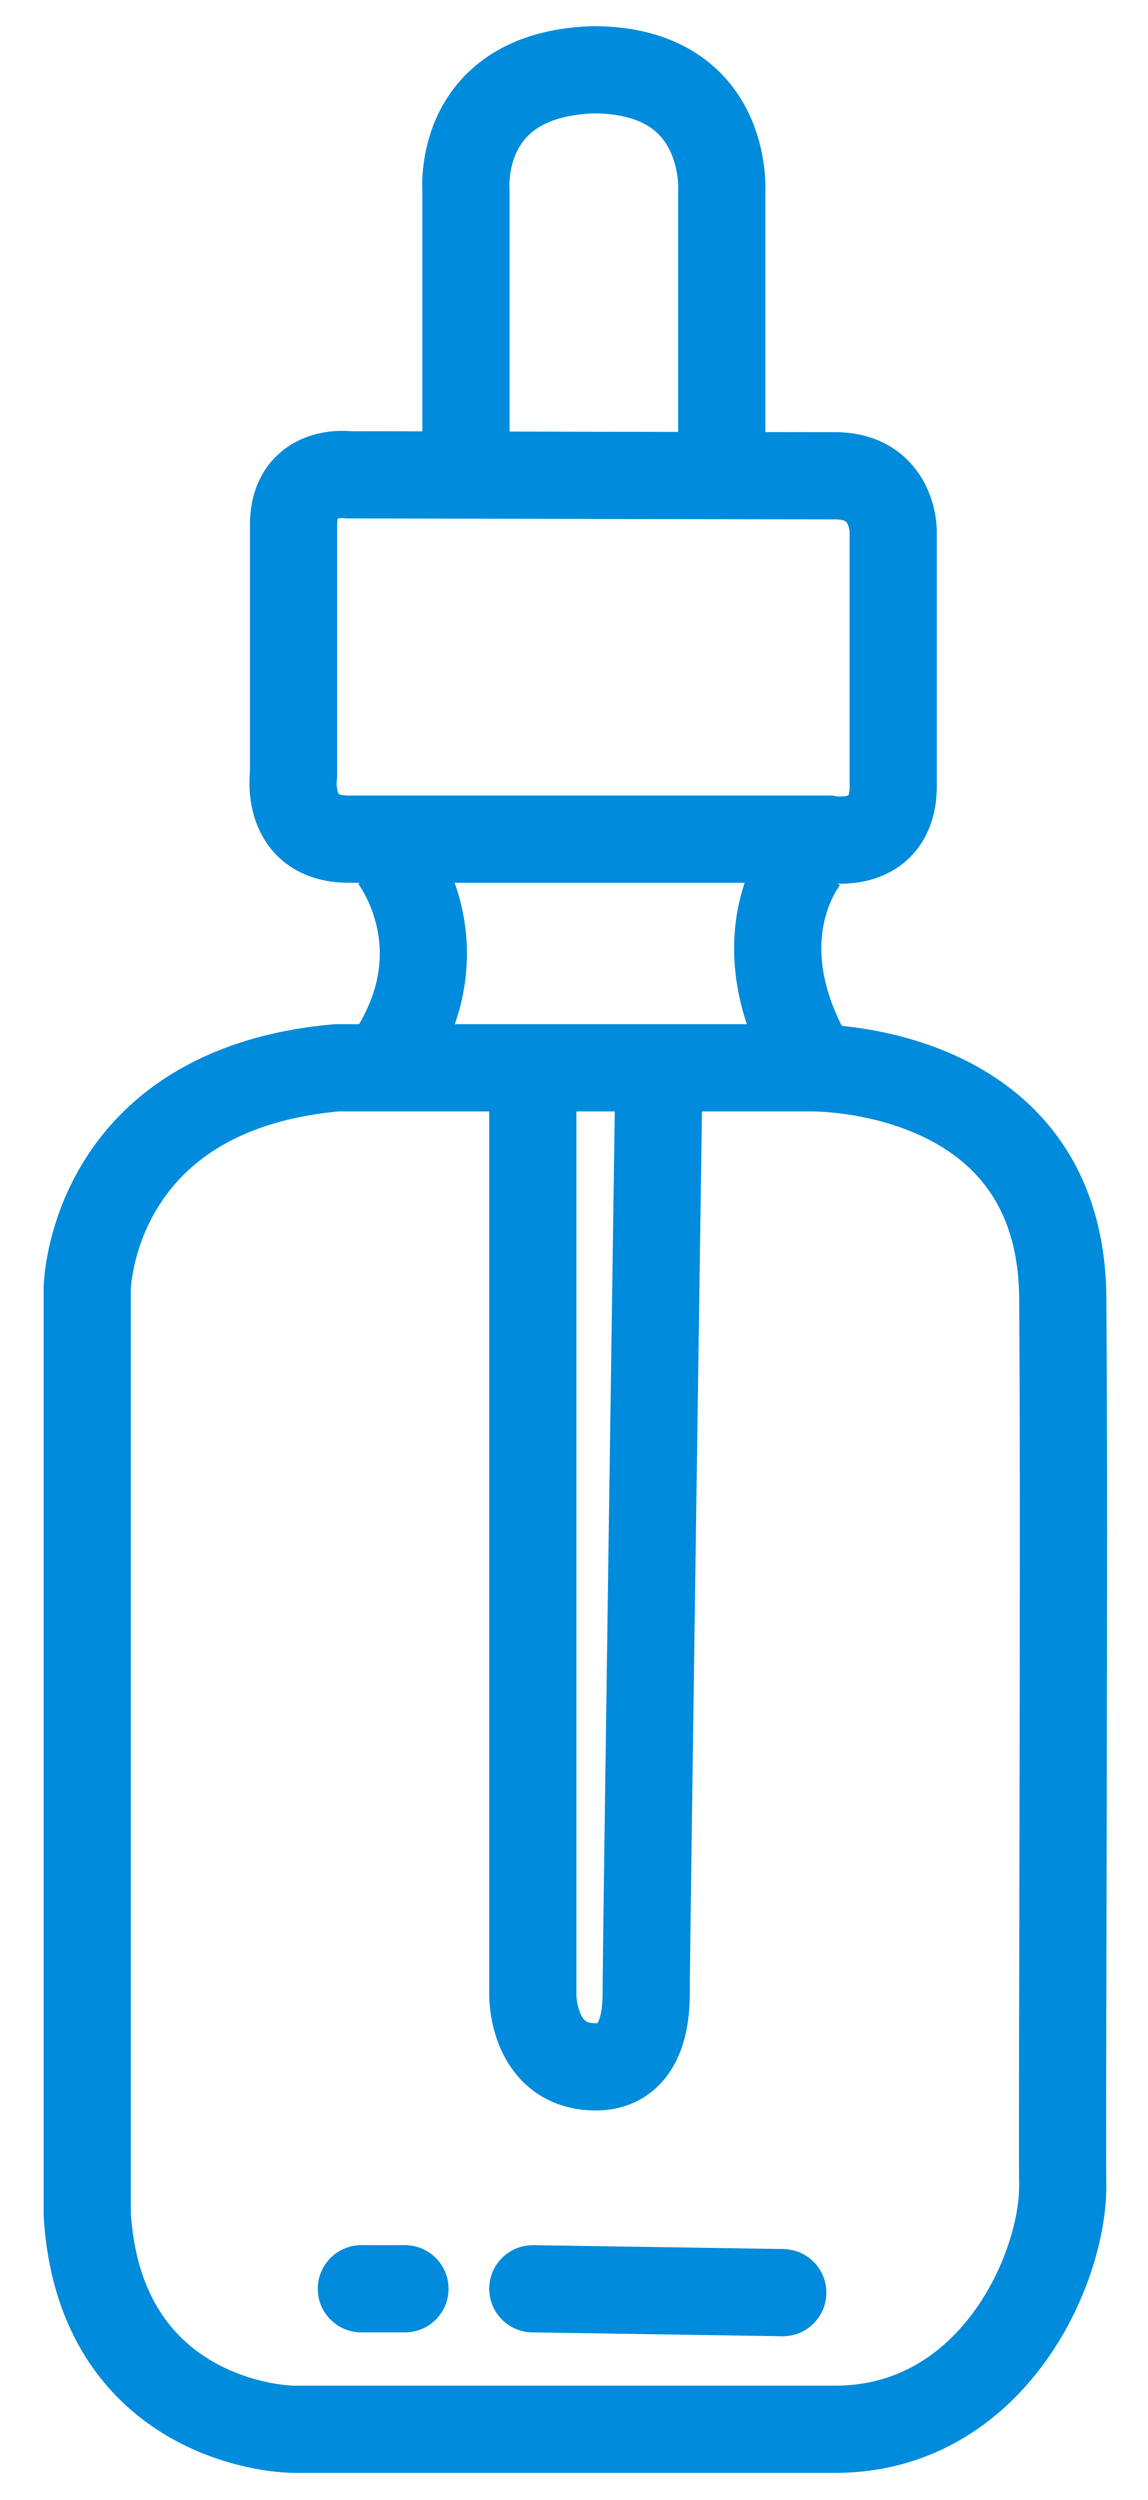
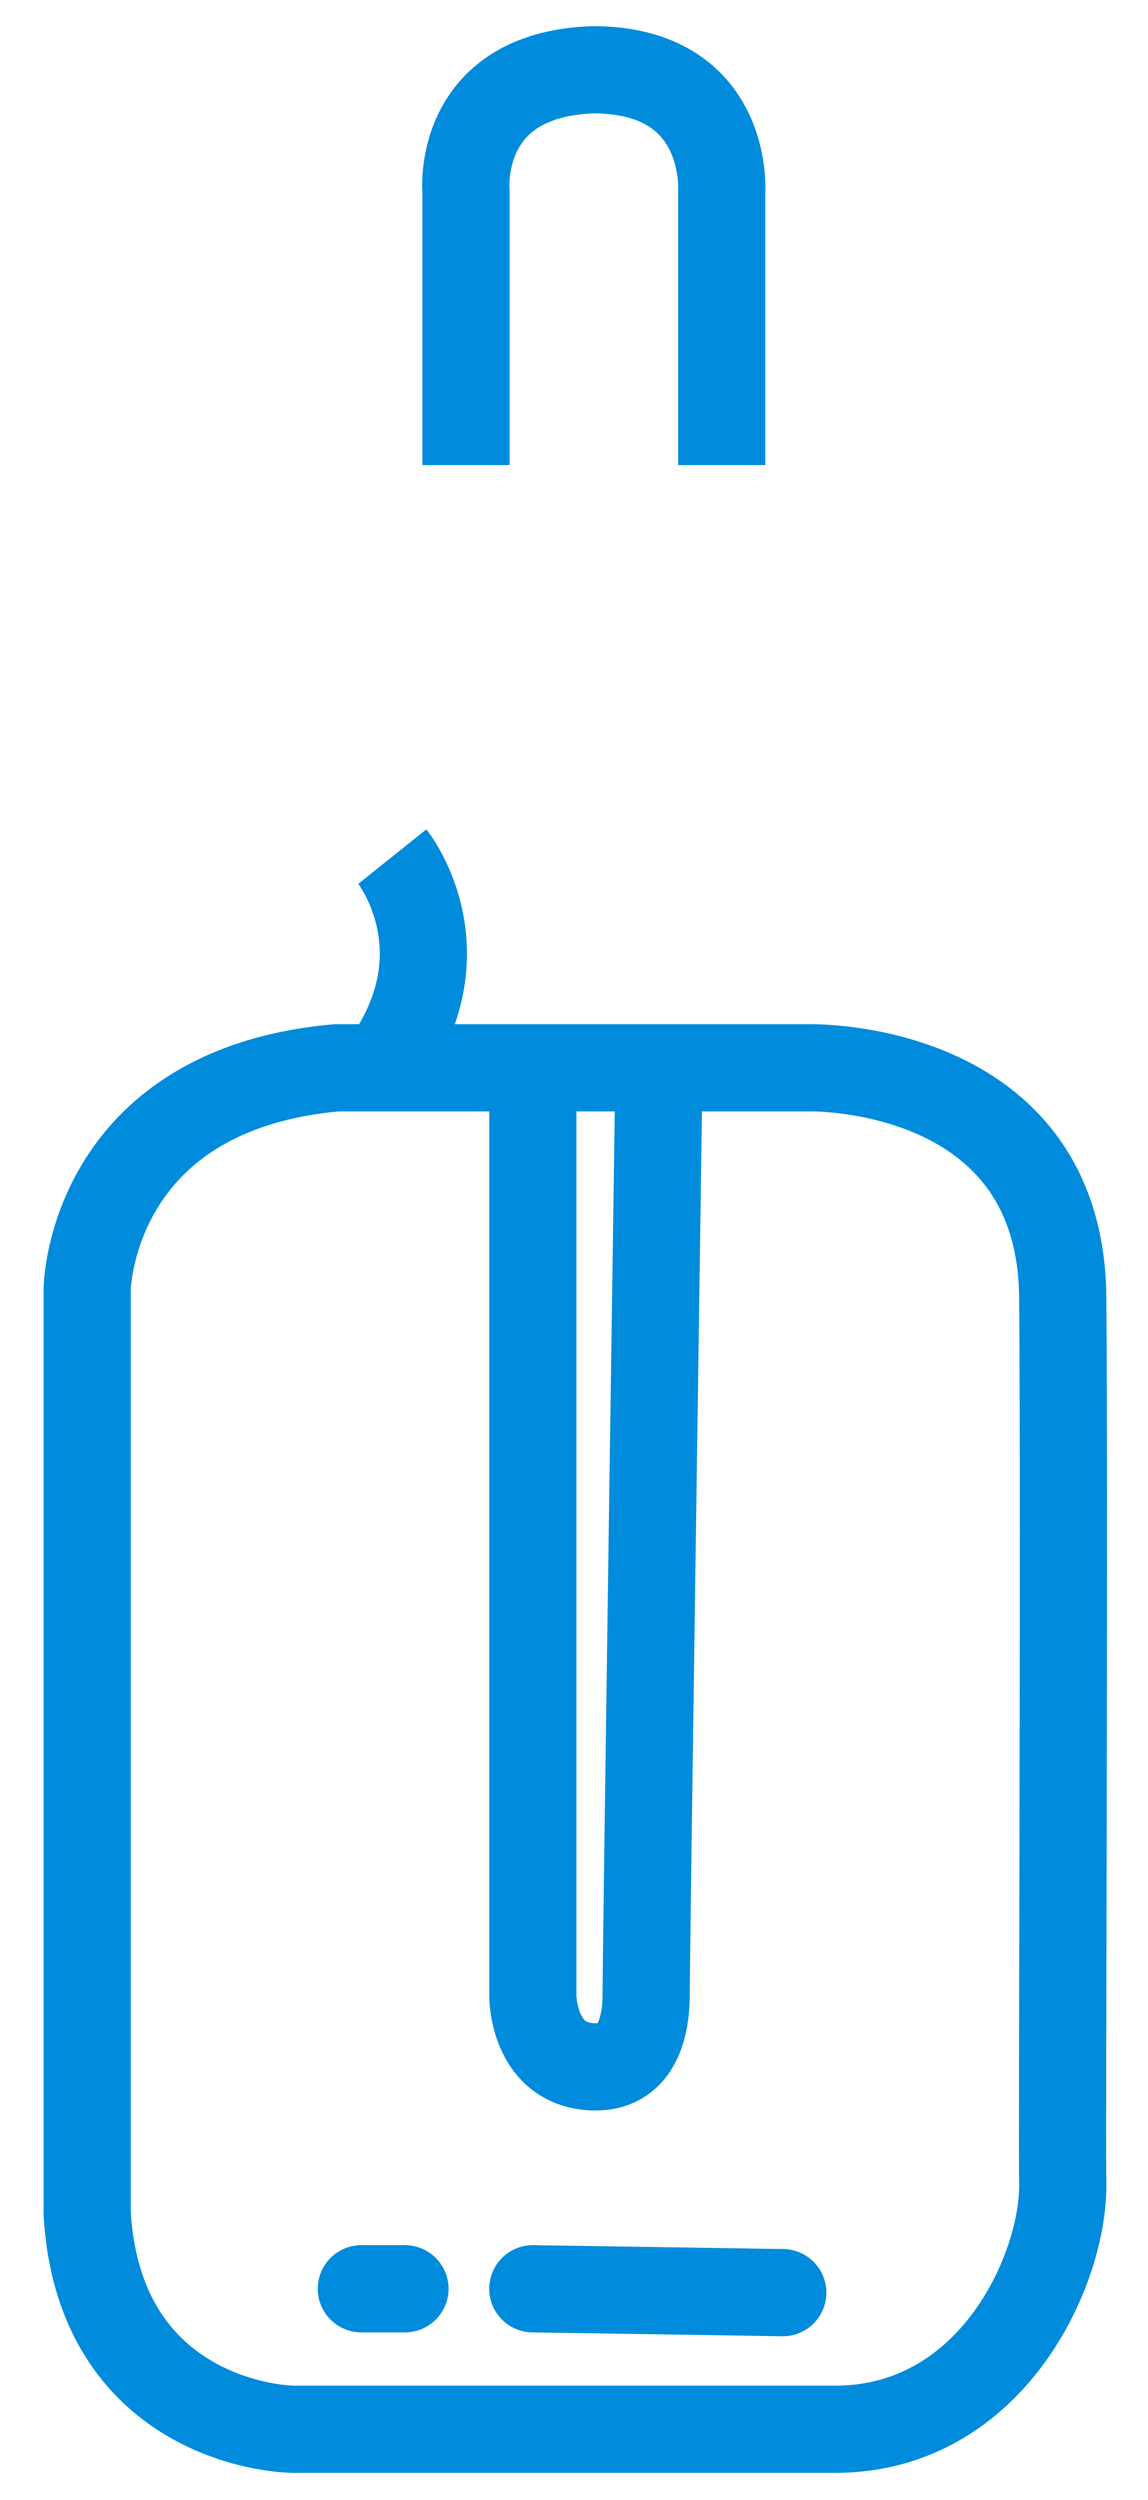
<svg xmlns="http://www.w3.org/2000/svg" version="1.1" id="Ebene_1" x="0px" y="0px" viewBox="0 0 118.5 258" style="enable-background:new 0 0 118.5 258;" xml:space="preserve">
  <style type="text/css">
	.st0{fill:#008BDC;}
	.st1{fill:none;stroke:#008BDC;stroke-width:9;stroke-miterlimit:10;}
</style>
  <g>
    <circle class="st0" cx="37.3" cy="236.2" r="4.5" />
    <circle class="st0" cx="41.8" cy="236.2" r="4.5" />
    <path class="st1" d="M34.7,110.2h49c0,0,25.8-0.5,26,23.7c0.2,24.2-0.1,88.3,0,91.5c0.1,8.8-7.3,25.3-23.5,25.3s-51.7,0-55.7,0   S10.2,248.2,9,228.5V133C9,133,9.3,112.5,34.7,110.2z" />
    <line class="st1" x1="37" y1="236.2" x2="42" y2="236.2" />
    <line class="st1" x1="55" y1="236.2" x2="80.8" y2="236.6" />
    <circle class="st0" cx="55" cy="236.2" r="4.5" />
    <circle class="st0" cx="80.8" cy="236.6" r="4.5" />
-     <path class="st1" d="M36,49c0,0-5.7-0.8-5.7,5.2s0,25.7,0,25.7s-1,6.7,5.7,6.7s49.5,0,49.5,0s6.7,1.3,6.7-5.5c0-6.8,0-26.3,0-26.3   s0-5.7-6-5.7S36,49,36,49z" />
    <path class="st1" d="M40.5,88.4c0,0,7.2,9,0,20.3" />
-     <path class="st1" d="M83.3,88.4c0,0-6.8,7.8,0,20.3" />
    <path class="st1" d="M48.1,48V19.7c0,0-1.1-12,13.1-12.5c14.1,0,13.3,12.5,13.3,12.5l0,28.3" />
    <path class="st1" d="M55,111.9V206c0,0,0,7.3,6.5,7.3c4.4,0,5.2-4.4,5.2-7.5c0-4.6,1.3-94,1.3-94" />
  </g>
</svg>